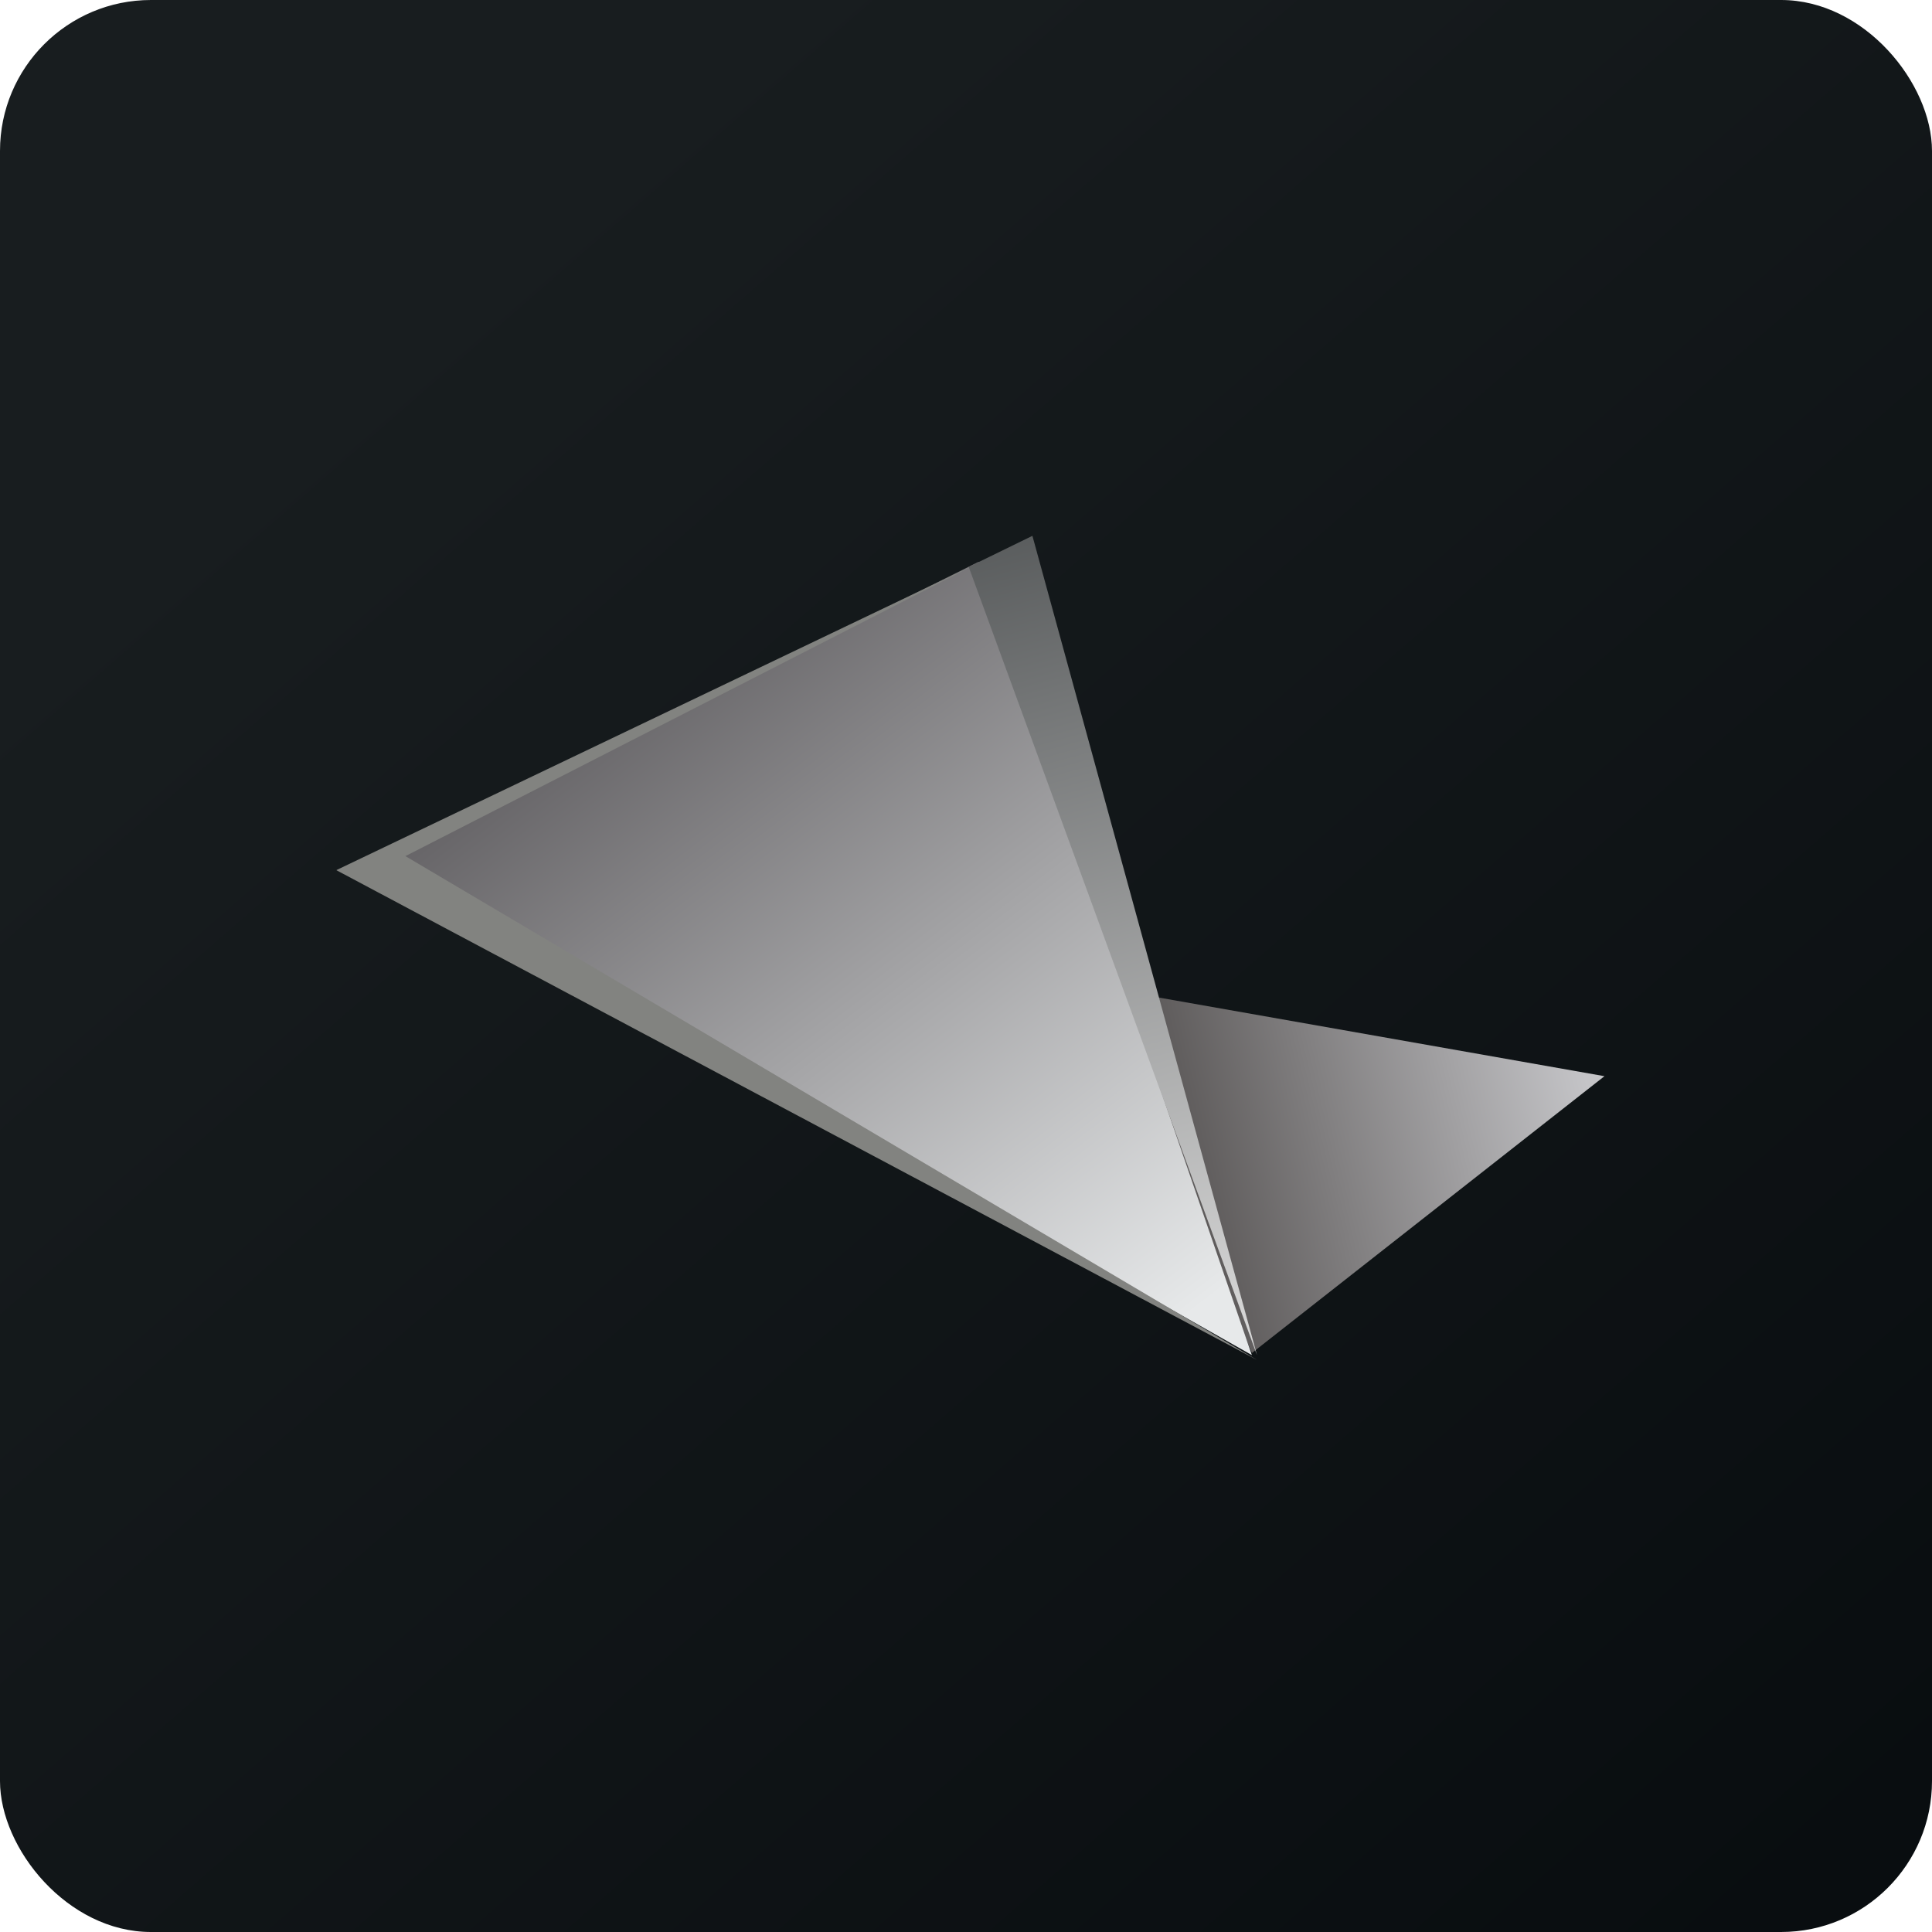
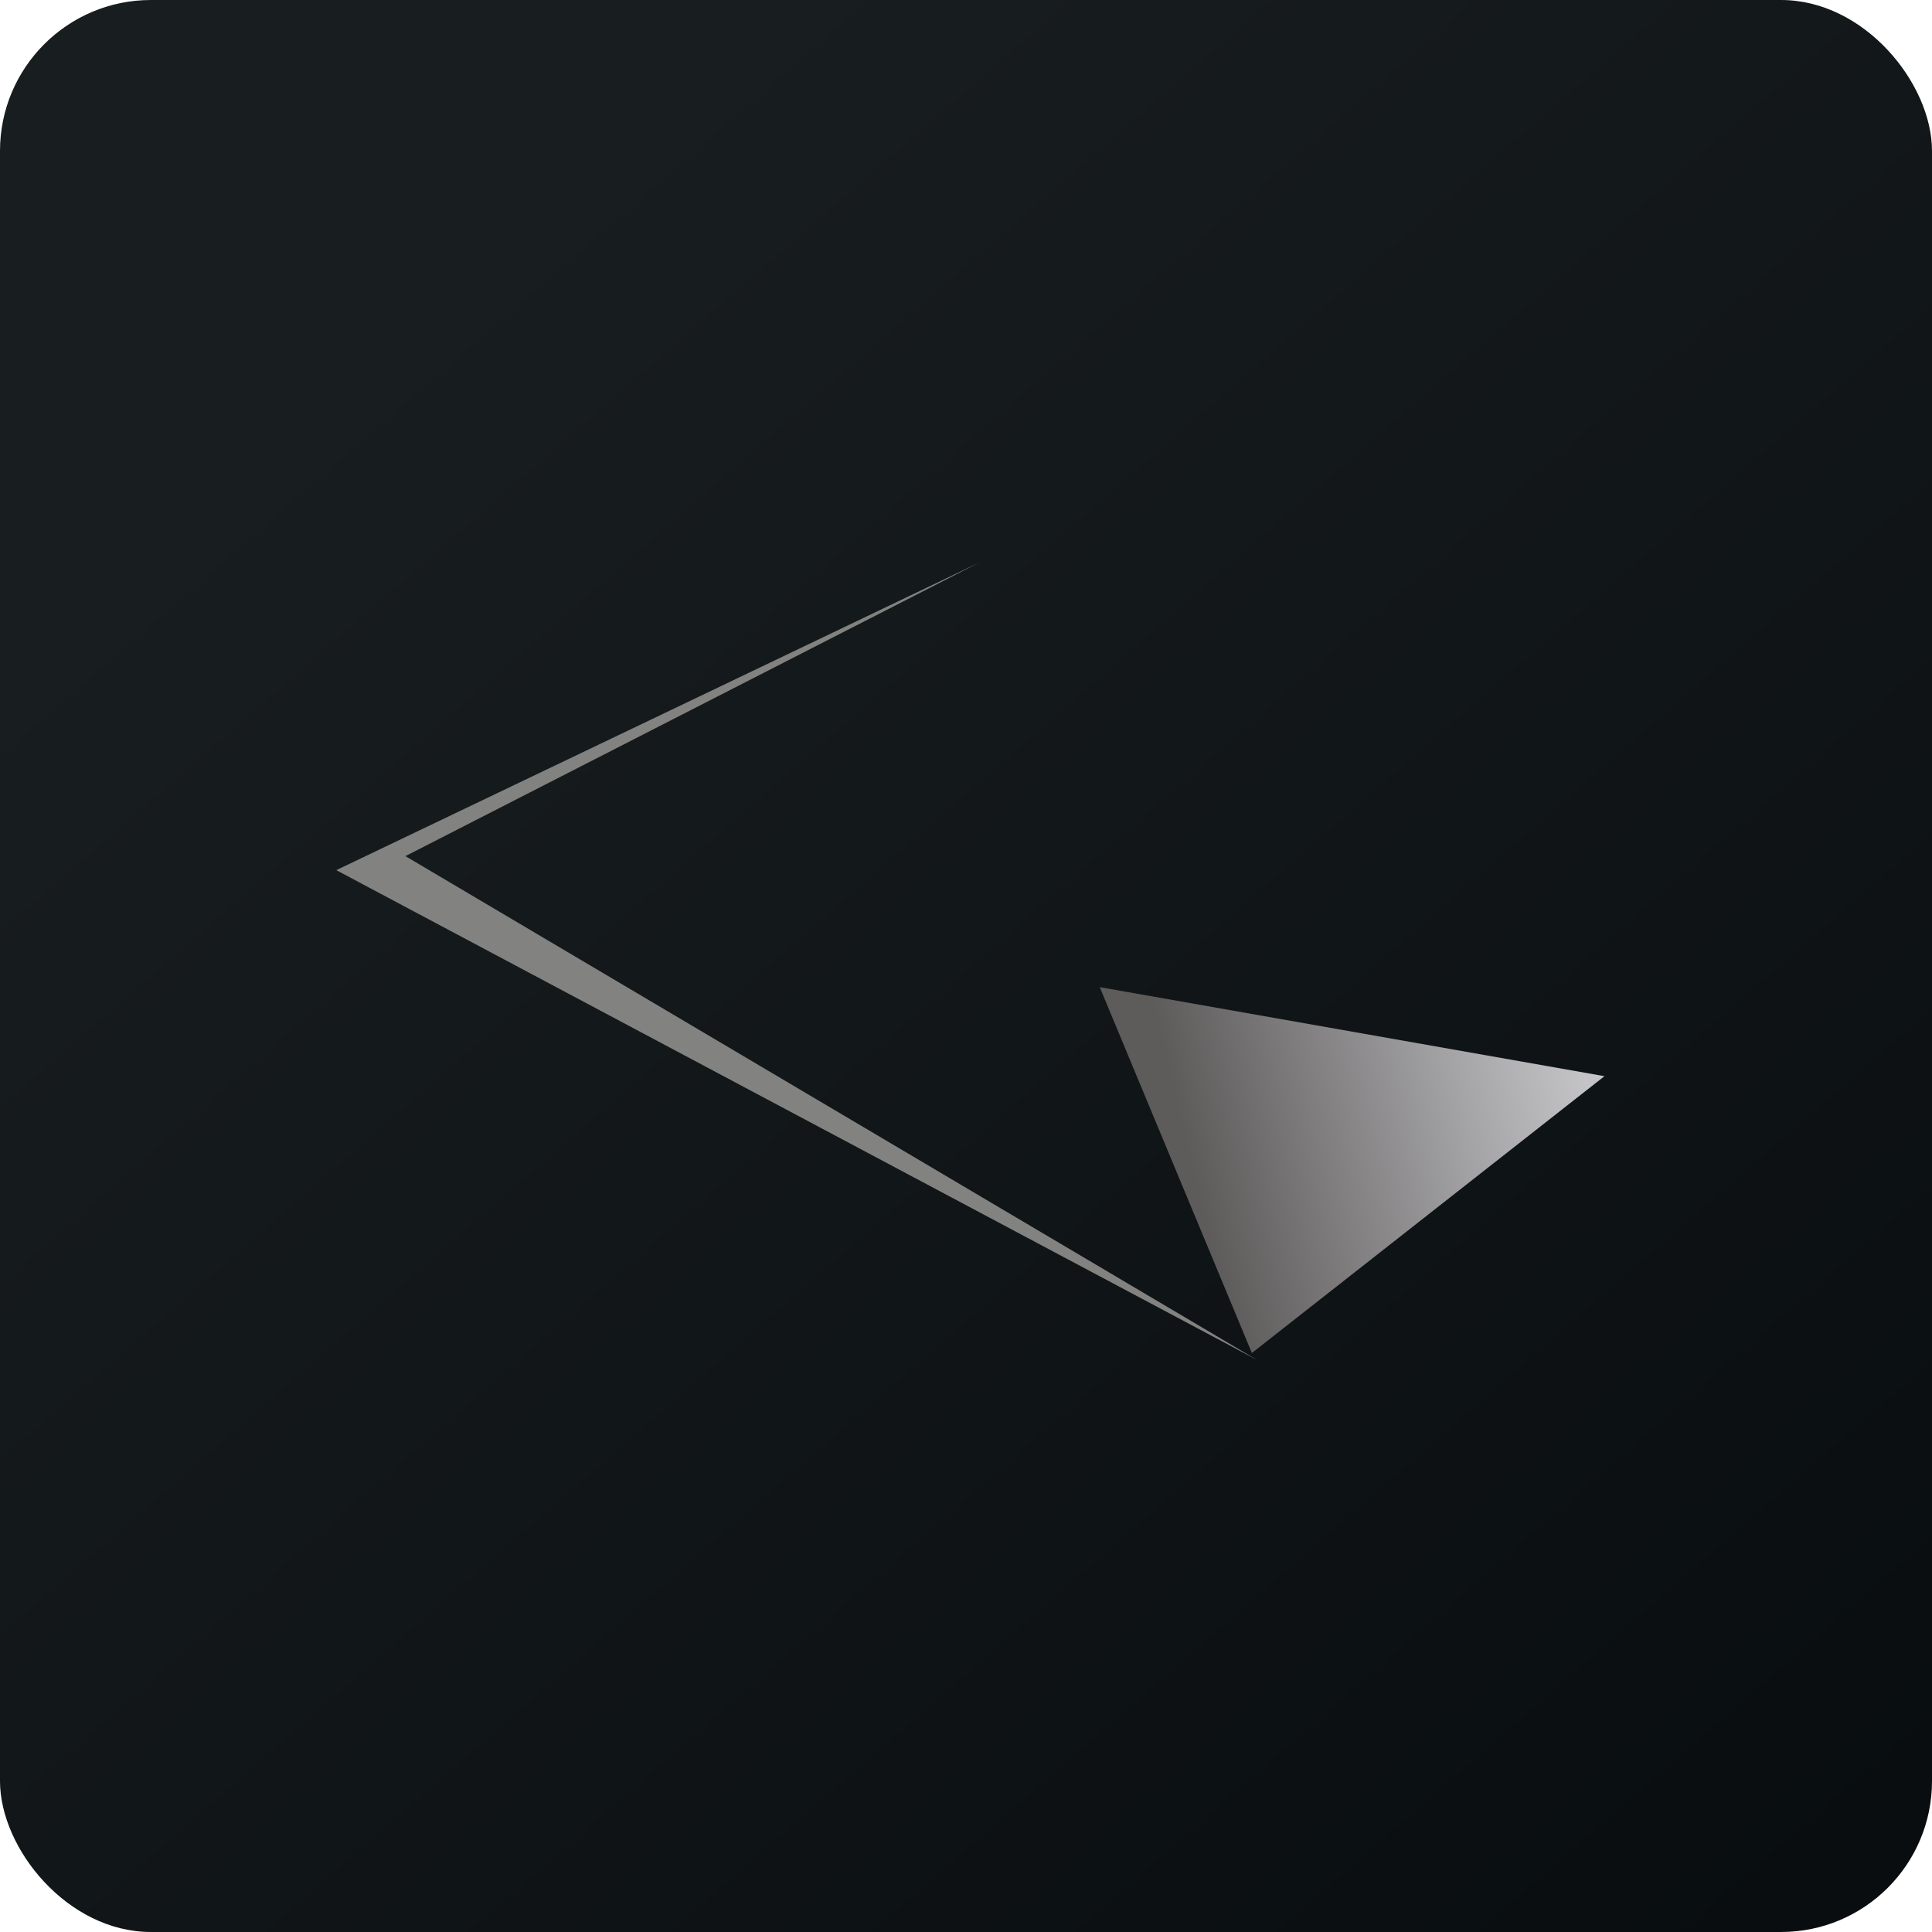
<svg xmlns="http://www.w3.org/2000/svg" width="64" height="64" viewBox="0 0 64 64">
  <rect x="0" y="0" width="64" height="64" rx="5" ry="5" fill="url(#fb100)" />
-   <path fill="url(#fb100)" d="M 2.75,2 L 61.55,2 L 61.55,60.80 L 2.75,60.80 L 2.75,2" />
  <path d="M 53.15,35.65 L 41.47,44.82 L 36.43,32.70 L 53.15,35.65" fill="url(#fb101)" />
-   <path d="M 32.42,18.61 L 12.54,28.51 L 41.47,44.89 L 32.42,18.61 L 32.42,18.61" fill="url(#fb102)" />
  <path d="M 11.15,28.83 L 41.64,45.05 L 13.43,28.36 L 32.45,18.63 L 11.15,28.82 L 11.15,28.83" fill="#828380" />
-   <path d="M 34.20,17.75 L 32.09,18.78 L 41.64,44.89 L 34.20,17.75" fill="url(#fb103)" />
  <defs>
    <linearGradient id="fb100" x1="13.69" y1="10.2" x2="74.31" y2="79.82" gradientUnits="userSpaceOnUse">
      <stop stop-color="#181d1f" />
      <stop offset="1" stop-color="#04080b" />
    </linearGradient>
    <linearGradient id="fb101" x1="52.1" y1="33.84" x2="39.08" y2="36.93" gradientUnits="userSpaceOnUse">
      <stop stop-color="#c4c4c7" />
      <stop offset="1" stop-color="#5e5b5b" />
    </linearGradient>
    <linearGradient id="fb102" x1="22.1" y1="20.57" x2="39.61" y2="43.4" gradientUnits="userSpaceOnUse">
      <stop stop-color="#636164" />
      <stop offset="1" stop-color="#e7e9ea" />
    </linearGradient>
    <linearGradient id="fb103" x1="33.33" y1="15.35" x2="41.19" y2="44.07" gradientUnits="userSpaceOnUse">
      <stop stop-color="#4f5253" />
      <stop offset="1" stop-color="#d7d7d7" />
    </linearGradient>
  </defs>
</svg>